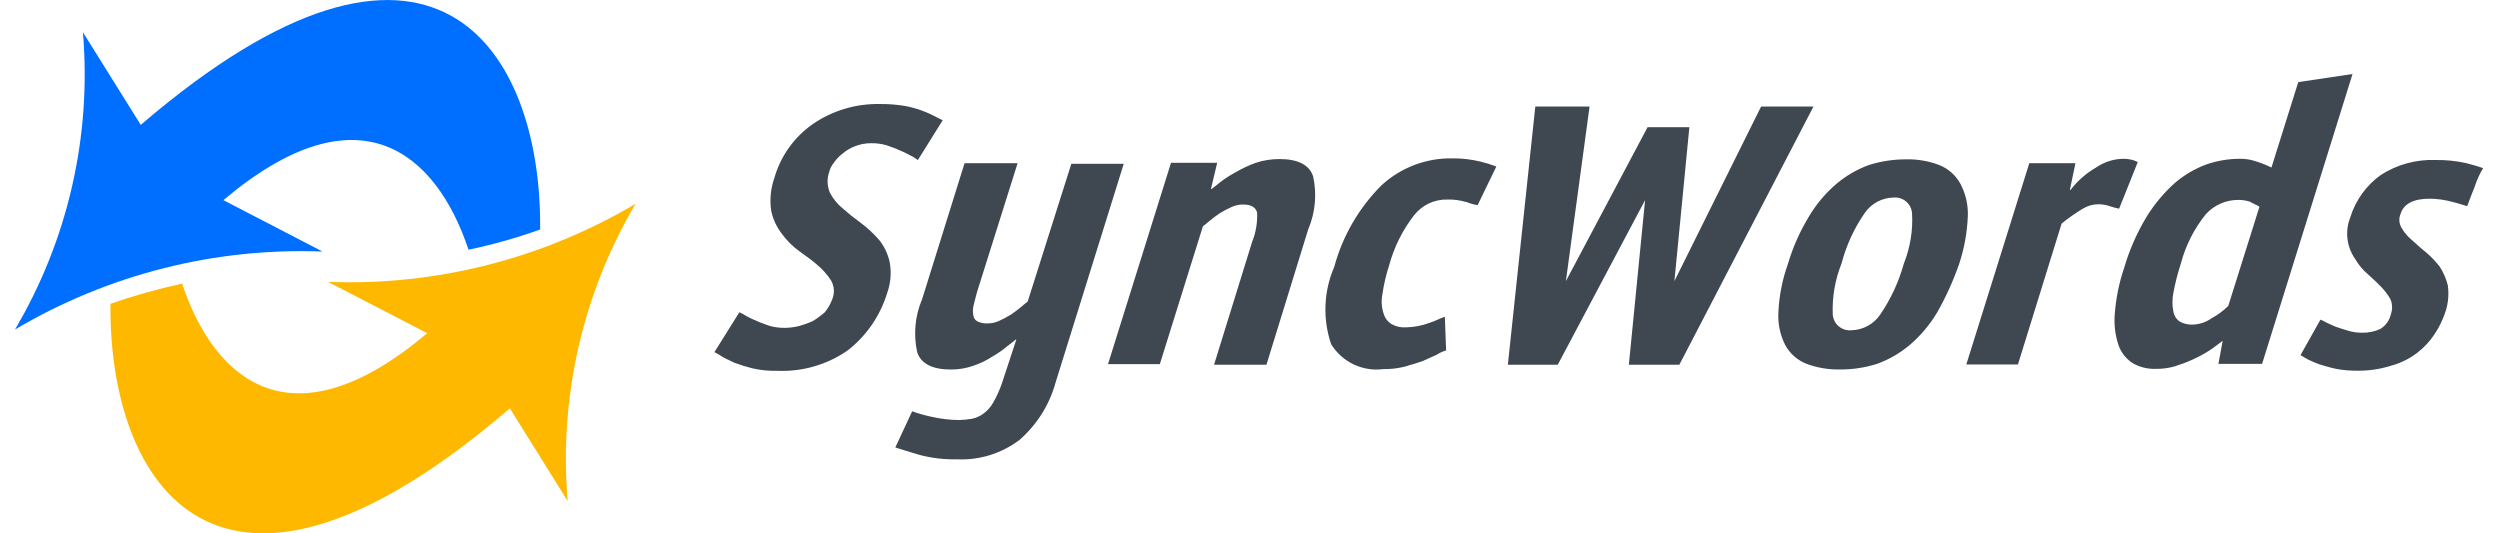
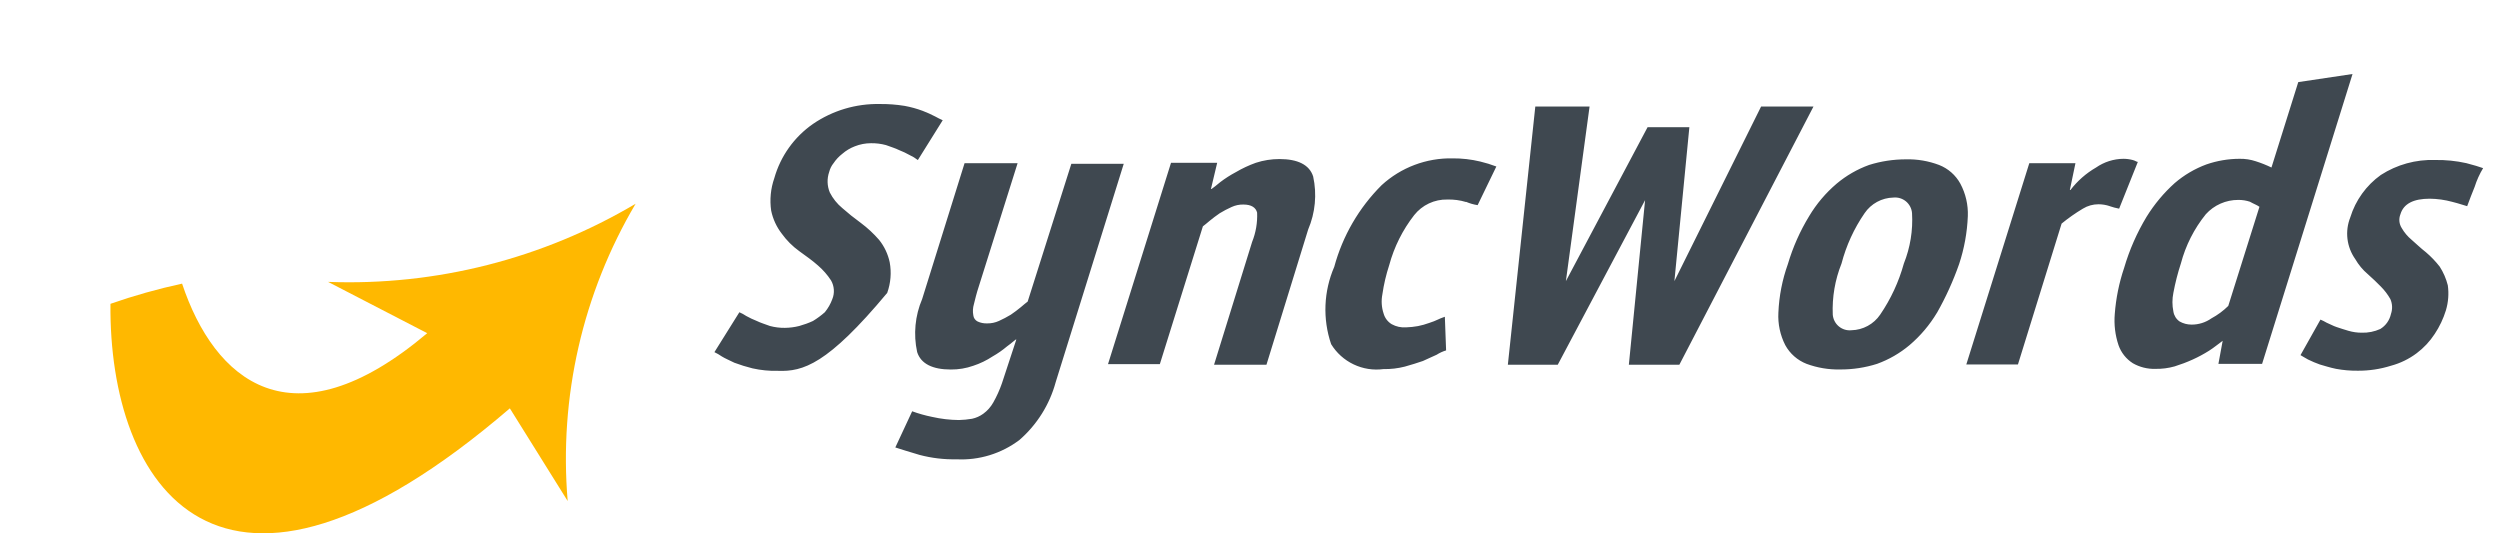
<svg xmlns="http://www.w3.org/2000/svg" width="150" height="32" viewBox="0 0 150 32" fill="none">
  <g clip-path="url(#clip0_2071_2205)">
    <path d="M10.925 17.018C12.854 22.799 17.48 26.873 25.633 19.991L19.684 16.913C26.159 17.157 32.566 15.529 38.138 12.224C34.959 17.602 33.534 23.837 34.061 30.062L30.591 24.501C13.074 39.537 6.519 29.076 6.628 18.229C8.034 17.738 9.469 17.334 10.925 17.018Z" fill="#FFB800" />
-     <path d="M28.111 14.982C26.183 9.201 21.556 5.126 13.403 12.009L19.353 15.093C12.88 14.845 6.472 16.47 0.898 19.772C4.077 14.393 5.502 8.158 4.975 1.933L8.445 7.493C25.962 -7.532 32.518 2.924 32.408 13.77C31.005 14.272 29.57 14.677 28.111 14.982Z" fill="#006FFF" />
-     <path d="M148.479 11.212C148.329 11.585 148.179 11.959 148.03 12.371C147.88 12.334 147.581 12.222 147.132 12.11C146.692 11.99 146.24 11.927 145.784 11.922C144.811 11.922 144.213 12.222 144.025 12.857C143.972 12.991 143.951 13.135 143.964 13.277C143.977 13.421 144.024 13.558 144.101 13.68C144.256 13.95 144.459 14.191 144.699 14.39C144.962 14.615 145.223 14.876 145.56 15.138C145.862 15.396 146.138 15.684 146.383 15.998C146.605 16.343 146.769 16.722 146.869 17.12C146.939 17.621 146.9 18.131 146.756 18.615C146.601 19.119 146.375 19.597 146.083 20.036C145.792 20.483 145.424 20.876 144.997 21.196C144.538 21.54 144.017 21.794 143.462 21.943C142.819 22.146 142.148 22.247 141.473 22.243C141.034 22.248 140.595 22.21 140.163 22.131C139.789 22.055 139.452 21.943 139.189 21.869C138.947 21.783 138.71 21.683 138.479 21.569C138.291 21.457 138.142 21.382 138.03 21.308L139.228 19.176C139.357 19.231 139.482 19.293 139.603 19.364C139.791 19.439 139.977 19.552 140.201 19.625C140.426 19.699 140.65 19.775 140.912 19.85C141.167 19.924 141.432 19.962 141.698 19.962C142.084 19.975 142.468 19.898 142.82 19.738C142.981 19.639 143.121 19.508 143.23 19.354C143.339 19.199 143.416 19.024 143.457 18.84C143.559 18.546 143.546 18.225 143.42 17.942C143.264 17.668 143.073 17.417 142.851 17.194C142.627 16.97 142.365 16.708 142.066 16.447C141.766 16.193 141.513 15.889 141.317 15.549C141.062 15.189 140.901 14.771 140.848 14.333C140.796 13.896 140.854 13.452 141.017 13.042C141.333 12.016 141.977 11.122 142.85 10.498C143.818 9.874 144.954 9.561 146.106 9.6C146.735 9.589 147.363 9.652 147.977 9.788C148.426 9.9 148.763 10.012 148.987 10.088C148.774 10.441 148.603 10.818 148.479 11.212ZM133.098 21.869L133.36 20.448C133.098 20.636 132.836 20.86 132.538 21.047C132.226 21.243 131.9 21.419 131.564 21.571C131.212 21.731 130.85 21.868 130.48 21.983C130.103 22.09 129.712 22.14 129.32 22.132C128.849 22.146 128.382 22.029 127.972 21.795C127.572 21.541 127.268 21.159 127.111 20.711C126.91 20.11 126.833 19.473 126.886 18.841C126.957 17.898 127.145 16.968 127.448 16.073C127.763 14.997 128.216 13.966 128.795 13.006C129.258 12.257 129.825 11.577 130.48 10.987C131.044 10.502 131.69 10.122 132.388 9.864C133.028 9.643 133.701 9.529 134.378 9.528C134.708 9.522 135.038 9.573 135.351 9.677C135.672 9.779 135.985 9.904 136.288 10.051L137.896 4.926L141.152 4.44L135.725 21.834H133.105L133.098 21.869ZM135.006 12.107C134.777 12.03 134.537 11.992 134.295 11.995C133.929 11.993 133.566 12.069 133.231 12.217C132.895 12.365 132.595 12.582 132.349 12.854C131.647 13.723 131.137 14.73 130.852 15.81C130.664 16.385 130.514 16.973 130.403 17.568C130.327 17.938 130.327 18.32 130.403 18.69C130.421 18.811 130.464 18.925 130.528 19.029C130.592 19.131 130.677 19.22 130.777 19.289C130.994 19.412 131.238 19.476 131.488 19.476C131.916 19.48 132.335 19.349 132.685 19.102C133.056 18.902 133.396 18.651 133.696 18.355L135.567 12.408C135.417 12.297 135.192 12.22 135.006 12.11V12.107ZM126.585 12.368C126.368 12.295 126.141 12.257 125.911 12.256C125.581 12.255 125.257 12.345 124.975 12.518C124.527 12.785 124.1 13.085 123.696 13.416L121.076 21.869H117.978L121.758 9.791H124.527L124.191 11.399H124.228C124.646 10.854 125.168 10.396 125.762 10.052C126.246 9.716 126.82 9.533 127.409 9.528C127.599 9.529 127.787 9.554 127.971 9.603C128.12 9.64 128.195 9.715 128.27 9.715L127.148 12.52C126.957 12.484 126.769 12.434 126.585 12.371V12.368ZM116.219 18.763C115.78 19.497 115.224 20.154 114.572 20.708C113.994 21.194 113.335 21.574 112.625 21.831C111.911 22.058 111.166 22.171 110.417 22.168C109.727 22.184 109.041 22.07 108.395 21.831C107.85 21.619 107.397 21.221 107.116 20.708C106.81 20.107 106.667 19.436 106.703 18.763C106.744 17.767 106.936 16.784 107.272 15.846C107.571 14.834 108.001 13.866 108.551 12.965C108.99 12.231 109.546 11.574 110.198 11.02C110.776 10.534 111.435 10.154 112.145 9.897C112.859 9.673 113.604 9.56 114.353 9.56C115.032 9.543 115.707 9.657 116.342 9.897C116.887 10.109 117.34 10.507 117.621 11.02C117.94 11.617 118.095 12.288 118.07 12.965C118.031 13.945 117.855 14.915 117.546 15.846C117.192 16.857 116.748 17.835 116.219 18.767V18.763ZM114.722 12.789C114.712 12.653 114.674 12.521 114.612 12.4C114.549 12.279 114.463 12.171 114.359 12.084C114.254 11.997 114.133 11.932 114.002 11.892C113.872 11.853 113.735 11.84 113.6 11.854C113.259 11.861 112.925 11.95 112.625 12.113C112.326 12.275 112.069 12.507 111.877 12.789C111.243 13.709 110.774 14.732 110.491 15.813C110.101 16.786 109.922 17.832 109.966 18.879C109.977 19.015 110.014 19.148 110.077 19.269C110.139 19.39 110.225 19.497 110.33 19.584C110.435 19.671 110.556 19.737 110.686 19.776C110.816 19.816 110.953 19.829 111.089 19.814C111.429 19.807 111.763 19.718 112.062 19.555C112.362 19.393 112.618 19.161 112.81 18.879C113.449 17.943 113.929 16.907 114.231 15.813C114.615 14.853 114.783 13.821 114.722 12.789ZM97.731 21.884L98.705 12.009L93.465 21.884H90.471L92.118 6.394H95.374L93.953 16.867L98.855 7.631H101.362L100.464 16.867L105.665 6.394H108.808L100.761 21.884H97.731ZM87.963 12.121C87.599 12.012 87.22 11.961 86.84 11.972C86.459 11.963 86.081 12.043 85.736 12.205C85.39 12.367 85.088 12.608 84.851 12.907C84.159 13.795 83.65 14.813 83.355 15.9C83.167 16.473 83.029 17.061 82.943 17.657C82.867 18.044 82.893 18.443 83.018 18.817C83.093 19.083 83.267 19.311 83.504 19.453C83.767 19.598 84.066 19.663 84.365 19.641C84.603 19.634 84.841 19.609 85.076 19.566C85.305 19.521 85.53 19.458 85.749 19.378C85.944 19.317 86.133 19.242 86.317 19.154C86.467 19.078 86.617 19.041 86.691 19.005L86.766 21.024C86.566 21.084 86.375 21.172 86.198 21.285C85.974 21.398 85.674 21.51 85.375 21.659C85.039 21.771 84.702 21.884 84.29 21.996C83.872 22.103 83.442 22.154 83.011 22.145C82.398 22.227 81.775 22.129 81.217 21.863C80.659 21.598 80.19 21.176 79.868 20.649C79.352 19.133 79.419 17.48 80.055 16.01C80.557 14.156 81.537 12.467 82.897 11.111C84.058 10.046 85.585 9.47 87.16 9.502C87.715 9.498 88.268 9.561 88.807 9.69C89.138 9.769 89.463 9.869 89.781 9.99L88.658 12.309C88.419 12.272 88.185 12.205 87.963 12.11V12.121ZM75.987 21.884H72.843L75.127 14.515C75.351 13.958 75.453 13.358 75.427 12.758C75.352 12.458 75.09 12.272 74.604 12.272C74.359 12.267 74.116 12.318 73.894 12.421C73.649 12.531 73.412 12.655 73.183 12.795C72.959 12.944 72.771 13.095 72.585 13.244C72.399 13.393 72.285 13.505 72.173 13.58L69.591 21.846H66.481L70.261 9.768H73.031L72.657 11.339H72.691C72.804 11.264 72.991 11.115 73.216 10.927C73.51 10.703 73.823 10.503 74.151 10.329C74.531 10.105 74.933 9.917 75.349 9.768C75.807 9.618 76.287 9.542 76.77 9.543C77.855 9.543 78.566 9.88 78.79 10.591C79.022 11.656 78.918 12.767 78.49 13.769L75.987 21.884ZM61.167 26.398C60.083 27.217 58.744 27.628 57.387 27.558C56.642 27.574 55.899 27.486 55.179 27.296C54.542 27.107 54.056 26.957 53.719 26.847L54.73 24.677C55.12 24.819 55.52 24.932 55.928 25.014C56.456 25.134 56.995 25.197 57.536 25.202C57.8 25.195 58.062 25.17 58.322 25.126C58.565 25.074 58.794 24.972 58.995 24.826C59.241 24.647 59.445 24.417 59.594 24.153C59.804 23.783 59.979 23.395 60.118 22.993L60.979 20.374H60.942C60.83 20.45 60.681 20.599 60.418 20.786C60.15 21.012 59.862 21.212 59.557 21.385C59.197 21.623 58.807 21.812 58.397 21.946C57.965 22.099 57.509 22.175 57.05 22.171C55.965 22.171 55.254 21.834 55.029 21.123C54.797 20.058 54.902 18.947 55.329 17.944L57.874 9.791H61.056L58.736 17.16C58.586 17.609 58.511 17.946 58.436 18.244C58.37 18.463 58.357 18.694 58.399 18.918C58.407 18.997 58.436 19.073 58.481 19.138C58.527 19.204 58.589 19.256 58.66 19.291C58.838 19.373 59.033 19.411 59.228 19.404C59.474 19.408 59.717 19.357 59.939 19.255C60.183 19.145 60.421 19.02 60.65 18.881C60.874 18.732 61.062 18.581 61.248 18.432C61.434 18.283 61.548 18.17 61.66 18.095L64.28 9.829H67.424L63.344 22.921C62.979 24.27 62.221 25.48 61.167 26.398ZM54.58 9.305C54.375 9.19 54.163 9.09 53.944 9.005C53.719 8.892 53.458 8.817 53.158 8.705C52.865 8.626 52.563 8.588 52.26 8.593C51.926 8.593 51.596 8.657 51.286 8.78C51.012 8.885 50.759 9.037 50.538 9.229C50.334 9.387 50.157 9.576 50.013 9.791C49.889 9.944 49.8 10.123 49.752 10.315C49.612 10.717 49.625 11.157 49.789 11.55C49.972 11.909 50.227 12.228 50.538 12.485C50.875 12.784 51.249 13.084 51.66 13.383C52.057 13.68 52.421 14.019 52.746 14.393C53.061 14.786 53.279 15.248 53.383 15.74C53.495 16.354 53.443 16.986 53.233 17.573C52.819 18.935 51.996 20.137 50.876 21.015C49.65 21.872 48.178 22.305 46.684 22.25C46.168 22.264 45.653 22.214 45.149 22.101C44.781 22.01 44.418 21.898 44.063 21.764C43.764 21.615 43.495 21.503 43.315 21.39C43.172 21.291 43.022 21.204 42.865 21.129L44.362 18.735C44.506 18.796 44.644 18.871 44.774 18.959C44.979 19.073 45.192 19.174 45.41 19.259C45.635 19.371 45.897 19.446 46.196 19.559C46.489 19.637 46.791 19.675 47.094 19.671C47.385 19.668 47.674 19.63 47.956 19.559C48.238 19.481 48.513 19.381 48.778 19.259C49.03 19.105 49.268 18.93 49.489 18.735C49.682 18.5 49.834 18.234 49.938 17.949C50.012 17.768 50.043 17.573 50.03 17.379C50.017 17.184 49.96 16.995 49.863 16.826C49.645 16.491 49.38 16.189 49.077 15.928C48.74 15.628 48.366 15.367 47.954 15.068C47.551 14.777 47.198 14.424 46.907 14.021C46.592 13.614 46.374 13.141 46.27 12.637C46.175 11.983 46.24 11.315 46.458 10.691C46.831 9.371 47.651 8.22 48.778 7.437C49.956 6.631 51.356 6.213 52.783 6.241C53.284 6.235 53.785 6.273 54.279 6.353C54.649 6.421 55.012 6.521 55.365 6.653C55.621 6.751 55.871 6.863 56.114 6.99C56.259 7.072 56.409 7.147 56.563 7.214L55.071 9.603C54.919 9.485 54.755 9.385 54.58 9.305Z" fill="#3F4850" />
+     <path d="M148.479 11.212C148.329 11.585 148.179 11.959 148.03 12.371C147.88 12.334 147.581 12.222 147.132 12.11C146.692 11.99 146.24 11.927 145.784 11.922C144.811 11.922 144.213 12.222 144.025 12.857C143.972 12.991 143.951 13.135 143.964 13.277C143.977 13.421 144.024 13.558 144.101 13.68C144.256 13.95 144.459 14.191 144.699 14.39C144.962 14.615 145.223 14.876 145.56 15.138C145.862 15.396 146.138 15.684 146.383 15.998C146.605 16.343 146.769 16.722 146.869 17.12C146.939 17.621 146.9 18.131 146.756 18.615C146.601 19.119 146.375 19.597 146.083 20.036C145.792 20.483 145.424 20.876 144.997 21.196C144.538 21.54 144.017 21.794 143.462 21.943C142.819 22.146 142.148 22.247 141.473 22.243C141.034 22.248 140.595 22.21 140.163 22.131C139.789 22.055 139.452 21.943 139.189 21.869C138.947 21.783 138.71 21.683 138.479 21.569C138.291 21.457 138.142 21.382 138.03 21.308L139.228 19.176C139.357 19.231 139.482 19.293 139.603 19.364C139.791 19.439 139.977 19.552 140.201 19.625C140.426 19.699 140.65 19.775 140.912 19.85C141.167 19.924 141.432 19.962 141.698 19.962C142.084 19.975 142.468 19.898 142.82 19.738C142.981 19.639 143.121 19.508 143.23 19.354C143.339 19.199 143.416 19.024 143.457 18.84C143.559 18.546 143.546 18.225 143.42 17.942C143.264 17.668 143.073 17.417 142.851 17.194C142.627 16.97 142.365 16.708 142.066 16.447C141.766 16.193 141.513 15.889 141.317 15.549C141.062 15.189 140.901 14.771 140.848 14.333C140.796 13.896 140.854 13.452 141.017 13.042C141.333 12.016 141.977 11.122 142.85 10.498C143.818 9.874 144.954 9.561 146.106 9.6C146.735 9.589 147.363 9.652 147.977 9.788C148.426 9.9 148.763 10.012 148.987 10.088C148.774 10.441 148.603 10.818 148.479 11.212ZM133.098 21.869L133.36 20.448C133.098 20.636 132.836 20.86 132.538 21.047C132.226 21.243 131.9 21.419 131.564 21.571C131.212 21.731 130.85 21.868 130.48 21.983C130.103 22.09 129.712 22.14 129.32 22.132C128.849 22.146 128.382 22.029 127.972 21.795C127.572 21.541 127.268 21.159 127.111 20.711C126.91 20.11 126.833 19.473 126.886 18.841C126.957 17.898 127.145 16.968 127.448 16.073C127.763 14.997 128.216 13.966 128.795 13.006C129.258 12.257 129.825 11.577 130.48 10.987C131.044 10.502 131.69 10.122 132.388 9.864C133.028 9.643 133.701 9.529 134.378 9.528C134.708 9.522 135.038 9.573 135.351 9.677C135.672 9.779 135.985 9.904 136.288 10.051L137.896 4.926L141.152 4.44L135.725 21.834H133.105L133.098 21.869ZM135.006 12.107C134.777 12.03 134.537 11.992 134.295 11.995C133.929 11.993 133.566 12.069 133.231 12.217C132.895 12.365 132.595 12.582 132.349 12.854C131.647 13.723 131.137 14.73 130.852 15.81C130.664 16.385 130.514 16.973 130.403 17.568C130.327 17.938 130.327 18.32 130.403 18.69C130.421 18.811 130.464 18.925 130.528 19.029C130.592 19.131 130.677 19.22 130.777 19.289C130.994 19.412 131.238 19.476 131.488 19.476C131.916 19.48 132.335 19.349 132.685 19.102C133.056 18.902 133.396 18.651 133.696 18.355L135.567 12.408C135.417 12.297 135.192 12.22 135.006 12.11V12.107ZM126.585 12.368C126.368 12.295 126.141 12.257 125.911 12.256C125.581 12.255 125.257 12.345 124.975 12.518C124.527 12.785 124.1 13.085 123.696 13.416L121.076 21.869H117.978L121.758 9.791H124.527L124.191 11.399H124.228C124.646 10.854 125.168 10.396 125.762 10.052C126.246 9.716 126.82 9.533 127.409 9.528C127.599 9.529 127.787 9.554 127.971 9.603C128.12 9.64 128.195 9.715 128.27 9.715L127.148 12.52C126.957 12.484 126.769 12.434 126.585 12.371V12.368ZM116.219 18.763C115.78 19.497 115.224 20.154 114.572 20.708C113.994 21.194 113.335 21.574 112.625 21.831C111.911 22.058 111.166 22.171 110.417 22.168C109.727 22.184 109.041 22.07 108.395 21.831C107.85 21.619 107.397 21.221 107.116 20.708C106.81 20.107 106.667 19.436 106.703 18.763C106.744 17.767 106.936 16.784 107.272 15.846C107.571 14.834 108.001 13.866 108.551 12.965C108.99 12.231 109.546 11.574 110.198 11.02C110.776 10.534 111.435 10.154 112.145 9.897C112.859 9.673 113.604 9.56 114.353 9.56C115.032 9.543 115.707 9.657 116.342 9.897C116.887 10.109 117.34 10.507 117.621 11.02C117.94 11.617 118.095 12.288 118.07 12.965C118.031 13.945 117.855 14.915 117.546 15.846C117.192 16.857 116.748 17.835 116.219 18.767V18.763ZM114.722 12.789C114.712 12.653 114.674 12.521 114.612 12.4C114.549 12.279 114.463 12.171 114.359 12.084C114.254 11.997 114.133 11.932 114.002 11.892C113.872 11.853 113.735 11.84 113.6 11.854C113.259 11.861 112.925 11.95 112.625 12.113C112.326 12.275 112.069 12.507 111.877 12.789C111.243 13.709 110.774 14.732 110.491 15.813C110.101 16.786 109.922 17.832 109.966 18.879C109.977 19.015 110.014 19.148 110.077 19.269C110.139 19.39 110.225 19.497 110.33 19.584C110.435 19.671 110.556 19.737 110.686 19.776C110.816 19.816 110.953 19.829 111.089 19.814C111.429 19.807 111.763 19.718 112.062 19.555C112.362 19.393 112.618 19.161 112.81 18.879C113.449 17.943 113.929 16.907 114.231 15.813C114.615 14.853 114.783 13.821 114.722 12.789ZM97.731 21.884L98.705 12.009L93.465 21.884H90.471L92.118 6.394H95.374L93.953 16.867L98.855 7.631H101.362L100.464 16.867L105.665 6.394H108.808L100.761 21.884H97.731ZM87.963 12.121C87.599 12.012 87.22 11.961 86.84 11.972C86.459 11.963 86.081 12.043 85.736 12.205C85.39 12.367 85.088 12.608 84.851 12.907C84.159 13.795 83.65 14.813 83.355 15.9C83.167 16.473 83.029 17.061 82.943 17.657C82.867 18.044 82.893 18.443 83.018 18.817C83.093 19.083 83.267 19.311 83.504 19.453C83.767 19.598 84.066 19.663 84.365 19.641C84.603 19.634 84.841 19.609 85.076 19.566C85.305 19.521 85.53 19.458 85.749 19.378C85.944 19.317 86.133 19.242 86.317 19.154C86.467 19.078 86.617 19.041 86.691 19.005L86.766 21.024C86.566 21.084 86.375 21.172 86.198 21.285C85.974 21.398 85.674 21.51 85.375 21.659C85.039 21.771 84.702 21.884 84.29 21.996C83.872 22.103 83.442 22.154 83.011 22.145C82.398 22.227 81.775 22.129 81.217 21.863C80.659 21.598 80.19 21.176 79.868 20.649C79.352 19.133 79.419 17.48 80.055 16.01C80.557 14.156 81.537 12.467 82.897 11.111C84.058 10.046 85.585 9.47 87.16 9.502C87.715 9.498 88.268 9.561 88.807 9.69C89.138 9.769 89.463 9.869 89.781 9.99L88.658 12.309C88.419 12.272 88.185 12.205 87.963 12.11V12.121ZM75.987 21.884H72.843L75.127 14.515C75.351 13.958 75.453 13.358 75.427 12.758C75.352 12.458 75.09 12.272 74.604 12.272C74.359 12.267 74.116 12.318 73.894 12.421C73.649 12.531 73.412 12.655 73.183 12.795C72.959 12.944 72.771 13.095 72.585 13.244C72.399 13.393 72.285 13.505 72.173 13.58L69.591 21.846H66.481L70.261 9.768H73.031L72.657 11.339H72.691C72.804 11.264 72.991 11.115 73.216 10.927C73.51 10.703 73.823 10.503 74.151 10.329C74.531 10.105 74.933 9.917 75.349 9.768C75.807 9.618 76.287 9.542 76.77 9.543C77.855 9.543 78.566 9.88 78.79 10.591C79.022 11.656 78.918 12.767 78.49 13.769L75.987 21.884ZM61.167 26.398C60.083 27.217 58.744 27.628 57.387 27.558C56.642 27.574 55.899 27.486 55.179 27.296C54.542 27.107 54.056 26.957 53.719 26.847L54.73 24.677C55.12 24.819 55.52 24.932 55.928 25.014C56.456 25.134 56.995 25.197 57.536 25.202C57.8 25.195 58.062 25.17 58.322 25.126C58.565 25.074 58.794 24.972 58.995 24.826C59.241 24.647 59.445 24.417 59.594 24.153C59.804 23.783 59.979 23.395 60.118 22.993L60.979 20.374H60.942C60.83 20.45 60.681 20.599 60.418 20.786C60.15 21.012 59.862 21.212 59.557 21.385C59.197 21.623 58.807 21.812 58.397 21.946C57.965 22.099 57.509 22.175 57.05 22.171C55.965 22.171 55.254 21.834 55.029 21.123C54.797 20.058 54.902 18.947 55.329 17.944L57.874 9.791H61.056L58.736 17.16C58.586 17.609 58.511 17.946 58.436 18.244C58.37 18.463 58.357 18.694 58.399 18.918C58.407 18.997 58.436 19.073 58.481 19.138C58.527 19.204 58.589 19.256 58.66 19.291C58.838 19.373 59.033 19.411 59.228 19.404C59.474 19.408 59.717 19.357 59.939 19.255C60.183 19.145 60.421 19.02 60.65 18.881C60.874 18.732 61.062 18.581 61.248 18.432C61.434 18.283 61.548 18.17 61.66 18.095L64.28 9.829H67.424L63.344 22.921C62.979 24.27 62.221 25.48 61.167 26.398ZM54.58 9.305C54.375 9.19 54.163 9.09 53.944 9.005C53.719 8.892 53.458 8.817 53.158 8.705C52.865 8.626 52.563 8.588 52.26 8.593C51.926 8.593 51.596 8.657 51.286 8.78C51.012 8.885 50.759 9.037 50.538 9.229C50.334 9.387 50.157 9.576 50.013 9.791C49.889 9.944 49.8 10.123 49.752 10.315C49.612 10.717 49.625 11.157 49.789 11.55C49.972 11.909 50.227 12.228 50.538 12.485C50.875 12.784 51.249 13.084 51.66 13.383C52.057 13.68 52.421 14.019 52.746 14.393C53.061 14.786 53.279 15.248 53.383 15.74C53.495 16.354 53.443 16.986 53.233 17.573C49.65 21.872 48.178 22.305 46.684 22.25C46.168 22.264 45.653 22.214 45.149 22.101C44.781 22.01 44.418 21.898 44.063 21.764C43.764 21.615 43.495 21.503 43.315 21.39C43.172 21.291 43.022 21.204 42.865 21.129L44.362 18.735C44.506 18.796 44.644 18.871 44.774 18.959C44.979 19.073 45.192 19.174 45.41 19.259C45.635 19.371 45.897 19.446 46.196 19.559C46.489 19.637 46.791 19.675 47.094 19.671C47.385 19.668 47.674 19.63 47.956 19.559C48.238 19.481 48.513 19.381 48.778 19.259C49.03 19.105 49.268 18.93 49.489 18.735C49.682 18.5 49.834 18.234 49.938 17.949C50.012 17.768 50.043 17.573 50.03 17.379C50.017 17.184 49.96 16.995 49.863 16.826C49.645 16.491 49.38 16.189 49.077 15.928C48.74 15.628 48.366 15.367 47.954 15.068C47.551 14.777 47.198 14.424 46.907 14.021C46.592 13.614 46.374 13.141 46.27 12.637C46.175 11.983 46.24 11.315 46.458 10.691C46.831 9.371 47.651 8.22 48.778 7.437C49.956 6.631 51.356 6.213 52.783 6.241C53.284 6.235 53.785 6.273 54.279 6.353C54.649 6.421 55.012 6.521 55.365 6.653C55.621 6.751 55.871 6.863 56.114 6.99C56.259 7.072 56.409 7.147 56.563 7.214L55.071 9.603C54.919 9.485 54.755 9.385 54.58 9.305Z" fill="#3F4850" />
  </g>
  <defs>
    <clipPath id="clip0_2071_2205">
      <rect width="148.103" height="32" fill="white" transform="translate(0.898)" />
    </clipPath>
  </defs>
</svg>